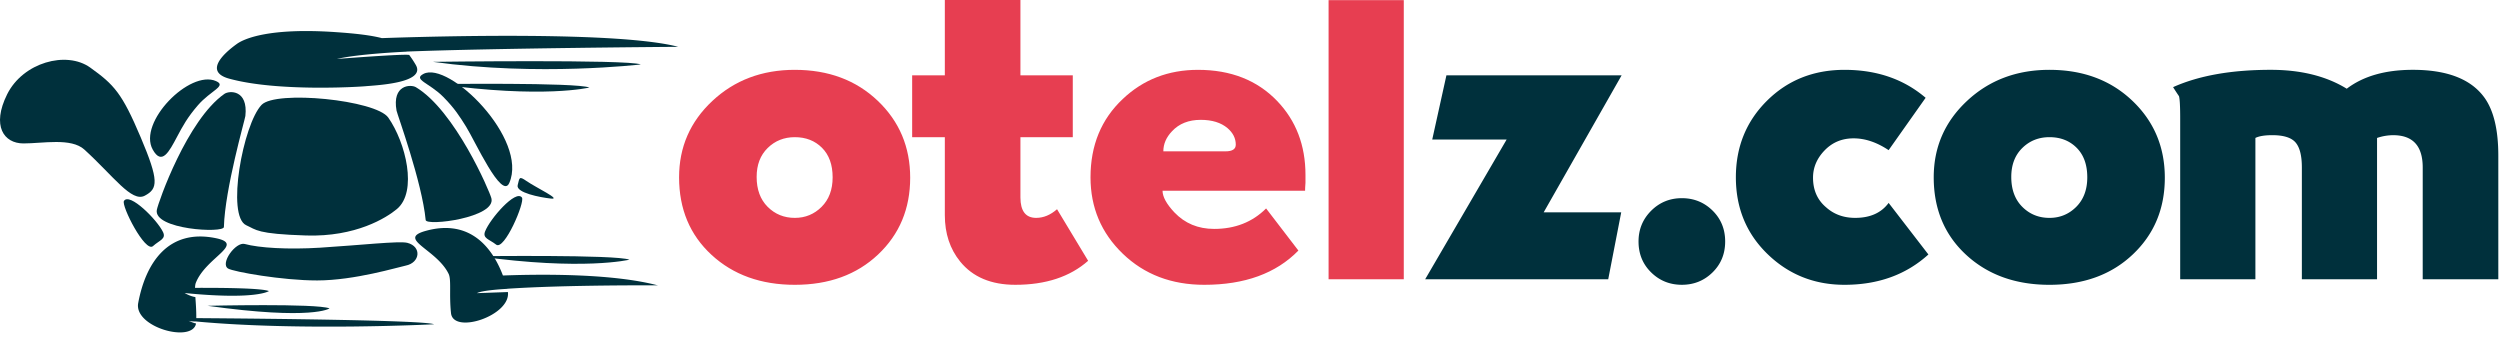
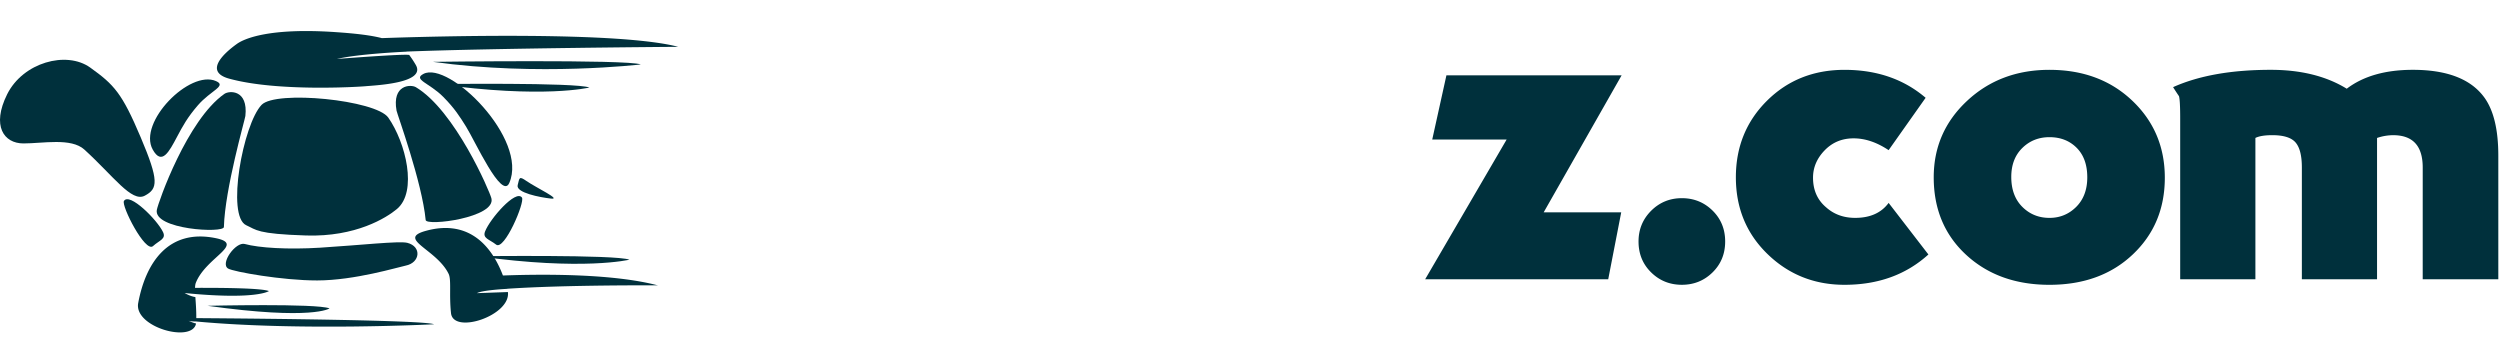
<svg xmlns="http://www.w3.org/2000/svg" width="265" height="36" fill="none">
-   <path d="M84.252 7.403c3.56 0 6.489 1.093 8.785 3.277 2.295 2.184 3.442 4.903 3.442 8.158 0 3.284-1.133 5.997-3.4 8.138-2.27 2.143-5.211 3.214-8.827 3.214-3.59 0-6.531-1.058-8.827-3.172-2.295-2.114-3.443-4.855-3.443-8.222 0-3.199 1.175-5.897 3.527-8.096 2.35-2.198 5.265-3.297 8.743-3.297zm-4.048 11.352c0 1.334.389 2.393 1.168 3.17.779.779 1.739 1.17 2.88 1.17 1.112 0 2.058-.391 2.838-1.17.778-.777 1.169-1.82 1.169-3.129 0-1.335-.376-2.378-1.127-3.13-.752-.751-1.712-1.126-2.88-1.126-1.141 0-2.101.383-2.88 1.148-.78.764-1.168 1.788-1.168 3.067zM100.152 0h8.013v7.987h5.55v6.553h-5.55v6.385c0 1.446.556 2.17 1.669 2.17.779 0 1.516-.307 2.212-.918l3.296 5.467c-1.919 1.698-4.493 2.545-7.719 2.545-2.561 0-4.508-.82-5.843-2.461-1.086-1.336-1.628-2.978-1.628-4.925V14.54h-3.464V7.987h3.464V0zm38.228 18.547v.834c-.029.362-.042.639-.042.835H123.23c0 .639.418 1.404 1.252 2.295 1.113 1.169 2.518 1.753 4.215 1.753 2.226 0 4.063-.724 5.509-2.17l3.423 4.465c-2.366 2.42-5.691 3.63-9.975 3.63-3.478 0-6.357-1.098-8.639-3.296-2.281-2.198-3.421-4.897-3.421-8.097 0-3.394 1.14-6.161 3.421-8.305 2.17-2.058 4.828-3.088 7.971-3.088 3.478 0 6.275 1.099 8.388 3.297 2.004 2.087 3.006 4.702 3.006 7.847zm-7.388-3.214c0-.668-.291-1.252-.876-1.753-.695-.585-1.643-.876-2.838-.876-1.279 0-2.295.403-3.046 1.21-.612.641-.918 1.35-.918 2.128h6.594c.723 0 1.084-.236 1.084-.709zM148.801.016h-7.971v29.589h7.971V.016z" fill="#E73E51" />
  <path d="M153.32 7.987h18.571l-8.263 14.523h8.221l-1.378 7.095h-19.405l8.639-14.815h-7.888l1.503-6.803zm20.365 17.612c0-1.279.444-2.364 1.335-3.256.892-.89 1.977-1.336 3.257-1.336 1.278 0 2.363.439 3.255 1.315.89.877 1.336 1.969 1.336 3.276 0 1.309-.446 2.399-1.336 3.275-.892.877-1.977 1.315-3.255 1.315-1.28 0-2.365-.438-3.257-1.315-.891-.874-1.335-1.965-1.335-3.274zm21.834-18.196c3.423 0 6.287.988 8.598 2.963l-3.923 5.551c-1.252-.835-2.49-1.252-3.715-1.252-1.226 0-2.246.425-3.066 1.272-.822.85-1.232 1.816-1.232 2.901 0 1.308.459 2.351 1.377 3.129.835.752 1.864 1.127 3.09 1.127 1.586 0 2.767-.528 3.547-1.586l4.215 5.467c-2.366 2.145-5.328 3.214-8.89 3.214-3.199 0-5.92-1.085-8.158-3.255-2.24-2.17-3.36-4.883-3.36-8.138 0-3.227 1.099-5.932 3.297-8.117 2.196-2.183 4.938-3.276 8.22-3.276zm21.726 0c3.561 0 6.488 1.093 8.784 3.277 2.295 2.184 3.442 4.903 3.442 8.158 0 3.284-1.133 5.997-3.401 8.138-2.268 2.143-5.21 3.214-8.825 3.214-3.59 0-6.531-1.058-8.827-3.172-2.295-2.114-3.443-4.855-3.443-8.222 0-3.199 1.175-5.897 3.527-8.096 2.35-2.198 5.264-3.297 8.743-3.297zm-4.049 11.352c0 1.334.39 2.393 1.168 3.17.778.779 1.738 1.17 2.881 1.17 1.111 0 2.058-.391 2.838-1.17.777-.777 1.169-1.82 1.169-3.129 0-1.335-.376-2.378-1.127-3.13-.752-.751-1.711-1.126-2.88-1.126-1.143 0-2.103.383-2.881 1.148-.778.764-1.168 1.788-1.168 3.067zm51.625 10.85h-8.013V17.752c0-2.281-1.043-3.422-3.13-3.422a5.39 5.39 0 00-1.711.293v14.981h-7.97V17.751c0-1.251-.225-2.134-.668-2.649-.445-.516-1.268-.773-2.462-.773-.809 0-1.405.098-1.795.293v14.981H231.1V12.492c0-1.224-.042-1.989-.126-2.295a26.34 26.34 0 01-.626-.96c2.728-1.224 6.178-1.836 10.352-1.836 3.197 0 5.885.668 8.055 2.003 1.753-1.335 4.088-2.003 7.01-2.003 3.646 0 6.177.988 7.596 2.963.975 1.363 1.46 3.408 1.46 6.135v13.106z" fill="#00303C" />
  <path fill-rule="evenodd" clip-rule="evenodd" d="M27.725 11.118c-1.957 2.056-3.767 11.804-1.615 12.762 1.076.478 1.064.915 6.335 1.082 5.27.168 8.519-1.879 9.626-2.803 2.213-1.844.938-7.048-.911-9.69-1.31-1.873-11.932-2.93-13.435-1.351zm6.209 15.137c-3.432.213-6.478.021-7.99-.393-.956-.26-2.642 2.072-1.767 2.603.556.337 5.742 1.267 9.447 1.263 3.975-.004 8.587-1.414 9.381-1.573 1.537-.306 1.721-2.021.172-2.414-.855-.219-5.007.25-9.243.514zm-16.649-1.646c-.61-1.298-3.565-4.254-4.146-3.307-.304.496 2.256 5.527 3.079 4.784.688-.622 1.407-.752 1.067-1.477zm34.135-.079c.52-1.338 3.262-4.491 3.907-3.587.337.475-1.868 5.67-2.74 4.984-.73-.573-1.456-.654-1.168-1.397zm4.38-5.347c1.067.734 3.764 1.993 2.605 1.867-1.159-.125-3.736-.622-3.532-1.42.203-.798.135-.994.928-.447zm-40.898-4.657c-1.97-4.655-2.804-5.548-5.336-7.362C7.034 5.35 2.436 6.625.759 9.992-.916 13.36.418 15.2 2.478 15.204c2.062.003 5.06-.624 6.462.649 3.115 2.833 5.01 5.629 6.405 4.891 1.397-.739 1.528-1.566-.443-6.218zm7.993-5.931c1.183.521-.55.983-1.918 2.565-1.119 1.295-1.614 2.218-2.209 3.339-.837 1.578-1.617 3.086-2.579 1.354-1.598-2.881 3.922-8.485 6.706-7.258z" fill="#00303C" />
  <path fill-rule="evenodd" clip-rule="evenodd" d="M23.79 9.949c.518-.361 2.527-.457 2.22 2.343-.04.367-2.169 7.728-2.277 11.772-.018.685-7.483.266-7.11-1.814.14-.776 3.208-9.537 7.166-12.301zm21.096-2.116c-1.144.602.617.943 2.09 2.427 1.206 1.214 1.764 2.099 2.435 3.177.944 1.517 3.775 7.779 4.57 5.964 2.044-4.665-6.403-12.985-9.095-11.568z" fill="#00303C" />
  <path fill-rule="evenodd" clip-rule="evenodd" d="M44.089 9.246c-.542-.325-2.553-.281-2.054 2.489.067.365 2.7 7.562 3.087 11.588.066.682 7.484-.254 6.967-2.303-.193-.763-3.86-9.292-8-11.774z" fill="#00303C" />
-   <path d="M45.888 6.555s20.657-.275 22.034.275c0 0-10.834 1.286-22.034-.275zm.521 2.356s14.689-.184 16.066.367c0 0-4.866 1.194-16.066-.367zM21.988 32.414s11.566-.274 12.944.275c0 0-1.745 1.286-12.945-.275zm28.664-5.254s14.689-.184 16.066.367c0 0-4.865 1.194-16.066-.367z" fill="#00303C" />
+   <path d="M45.888 6.555s20.657-.275 22.034.275c0 0-10.834 1.286-22.034-.275zm.521 2.356s14.689-.184 16.066.367c0 0-4.866 1.194-16.066-.367zM21.988 32.414s11.566-.274 12.944.275c0 0-1.745 1.286-12.945-.275m28.664-5.254s14.689-.184 16.066.367c0 0-4.865 1.194-16.066-.367z" fill="#00303C" />
  <path fill-rule="evenodd" clip-rule="evenodd" d="M43.377 5.826a.17.17 0 00.005.007c-.276-.161-7.67.416-7.67.416 2.307-.548 7.321-.77 7.374-.772-.002-.004-.005-.006-.008-.009 9.18-.365 28.822-.505 28.822-.505-6.288-1.649-25.508-1.128-31.422-.922-1.135-.293-2.68-.484-4.918-.637-7.045-.483-9.685.7-10.448 1.249-1.527 1.096-3.438 2.96-.83 3.682 5.087 1.406 13.725.874 14.469.804 1.126-.104 6.467-.327 5.314-2.27a10.546 10.546 0 00-.688-1.043zm26.35 24.423c-4.61-1.21-11.682-1.217-16.418-1.046-1.31-3.459-3.875-5.936-8.203-4.724-3.077.864 1.195 1.938 2.453 4.563.297.62.038 2.193.247 4.15.244 2.286 6.35.262 6.033-2.235l-3.285.117c.573-.314 2.921-.44 3.21-.456 0-.003 0-.006-.002-.01 6.374-.427 15.965-.359 15.965-.359zM46.01 34.372c-1.078-.431-17.917-.599-25.203-.651.007-.846-.054-1.607-.098-2.232-.424-.062-.87-.278-1.14-.428 7.623.755 8.937-.208 8.937-.208-.753-.3-4.546-.354-7.832-.341.008-.219.032-.402.087-.539 1.073-2.708 5.26-4.075 2.13-4.724-5.04-1.042-7.442 2.584-8.241 6.872-.48 2.563 5.755 4.278 6.132 2.165-.235-.029-.794-.284-.794-.284.25.078.77.076.81.076 11.003 1.023 25.212.294 25.212.294z" fill="#00303C" />
</svg>